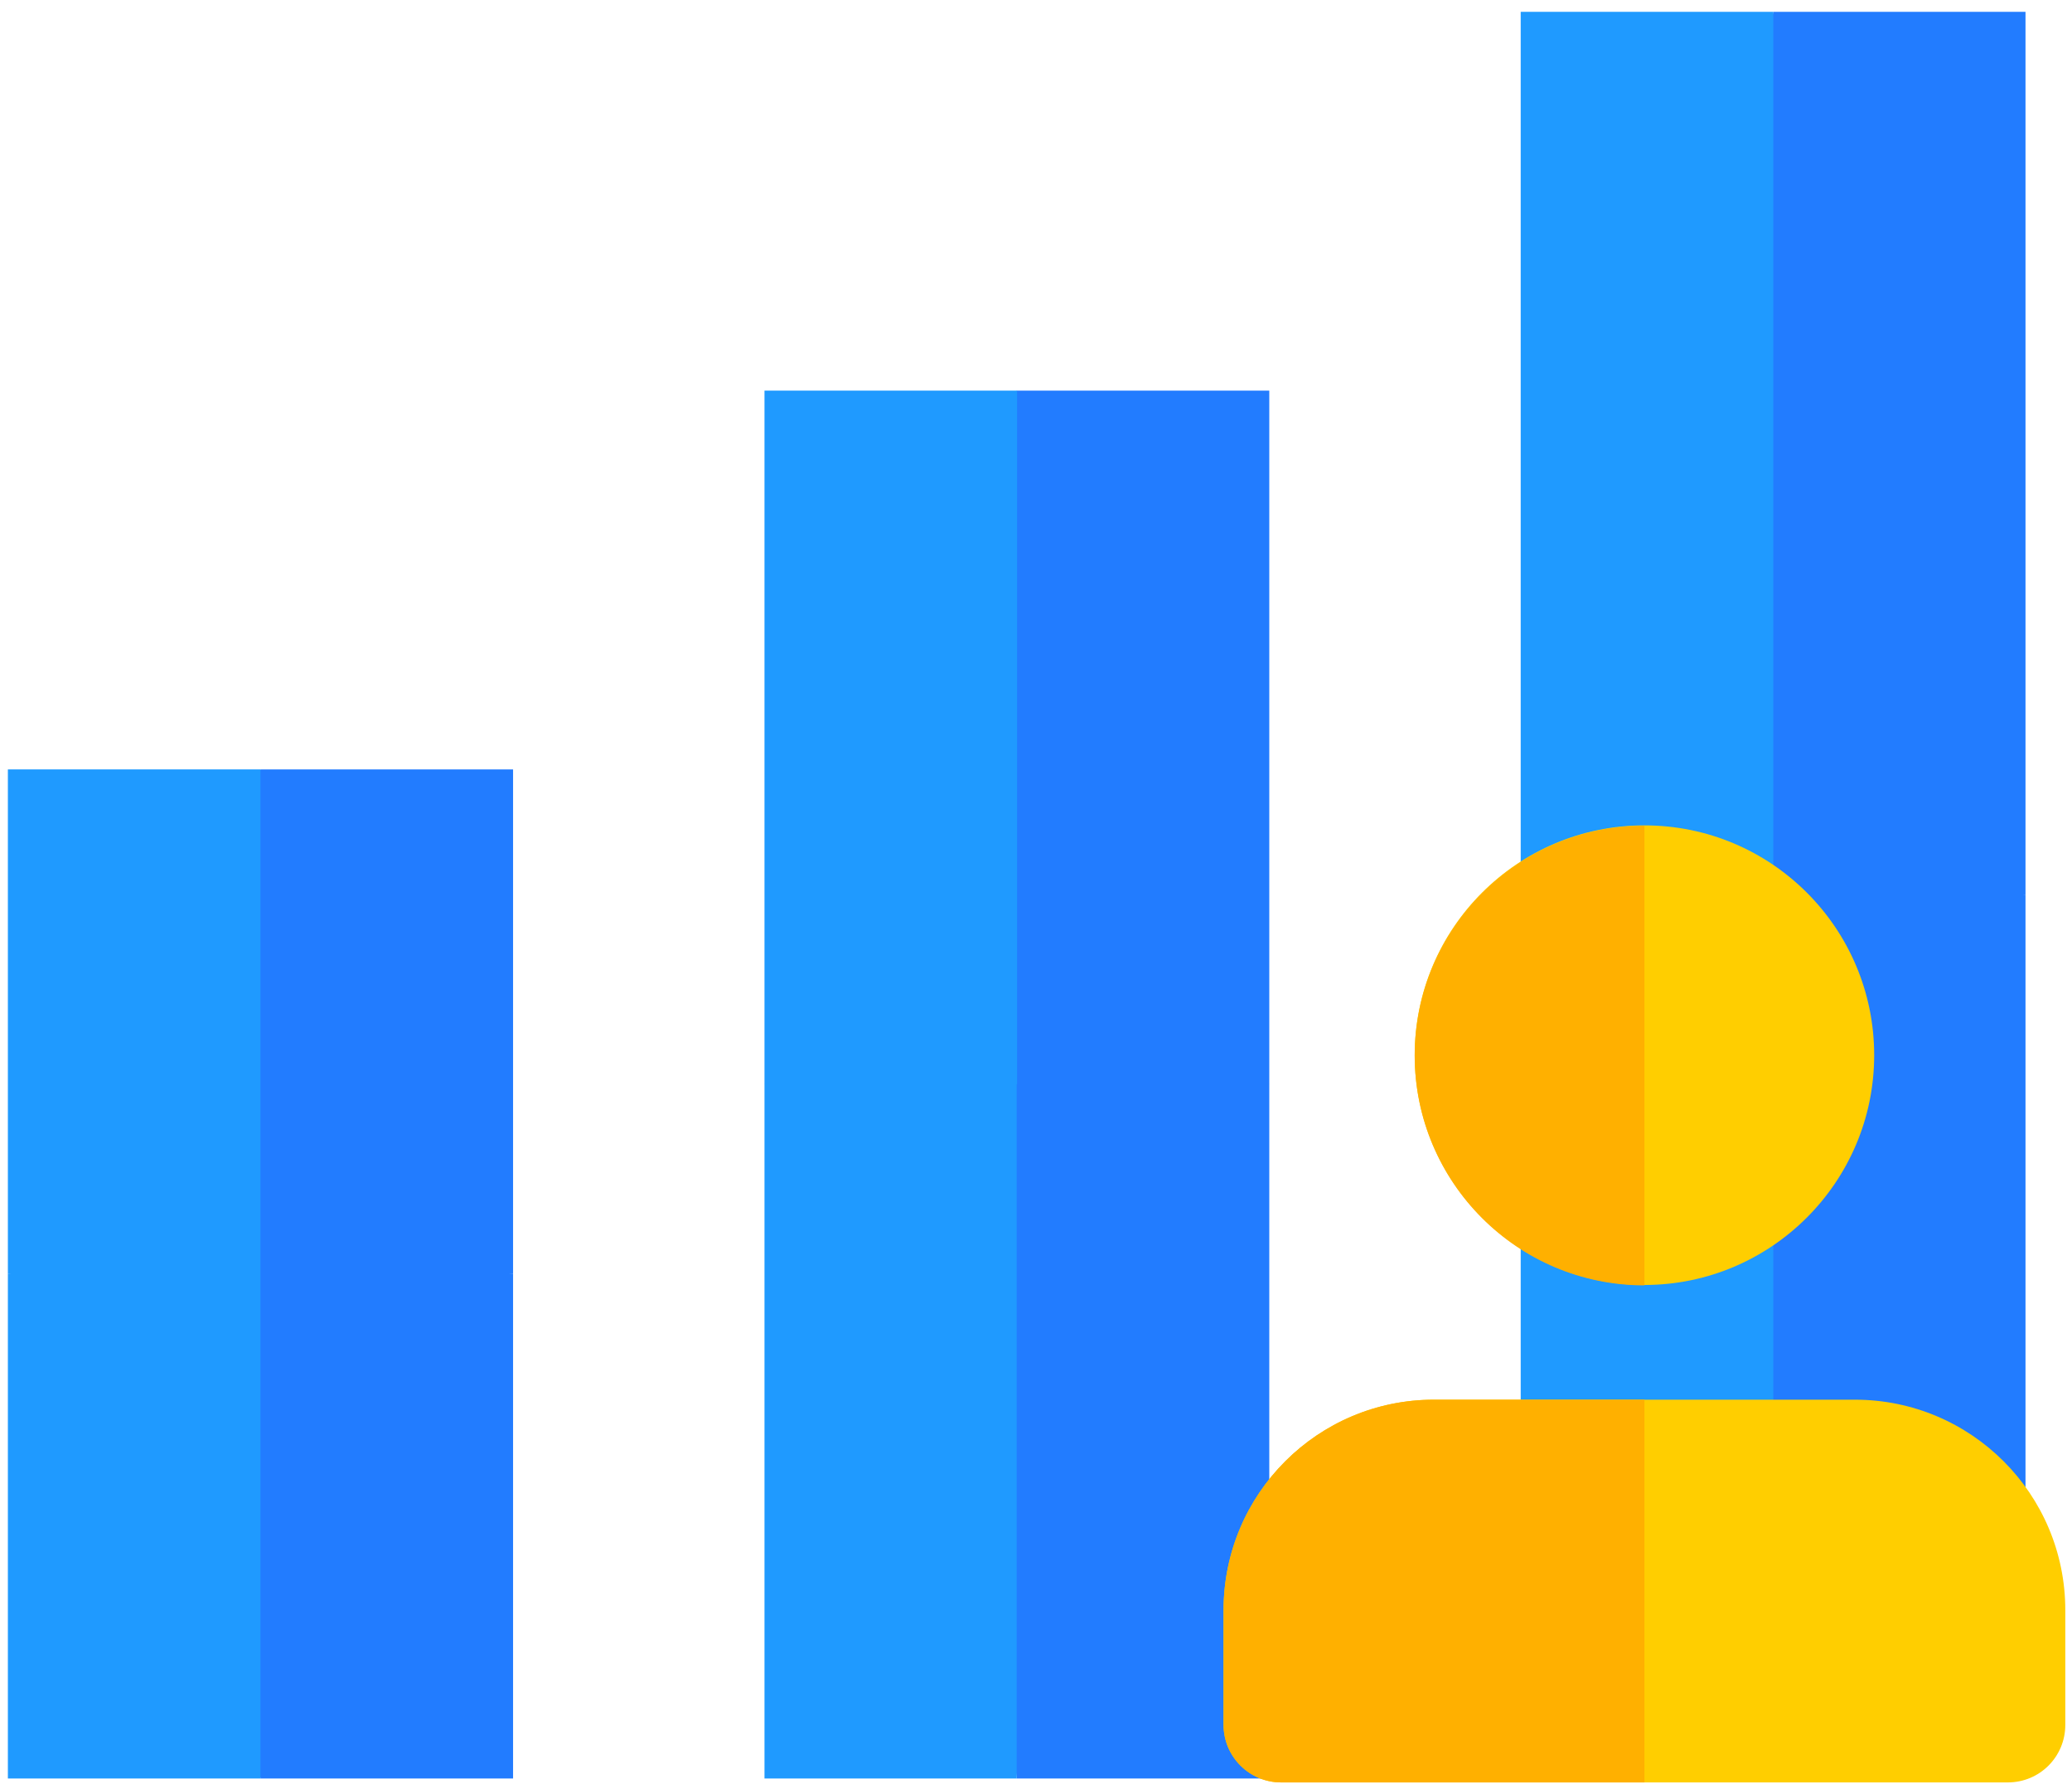
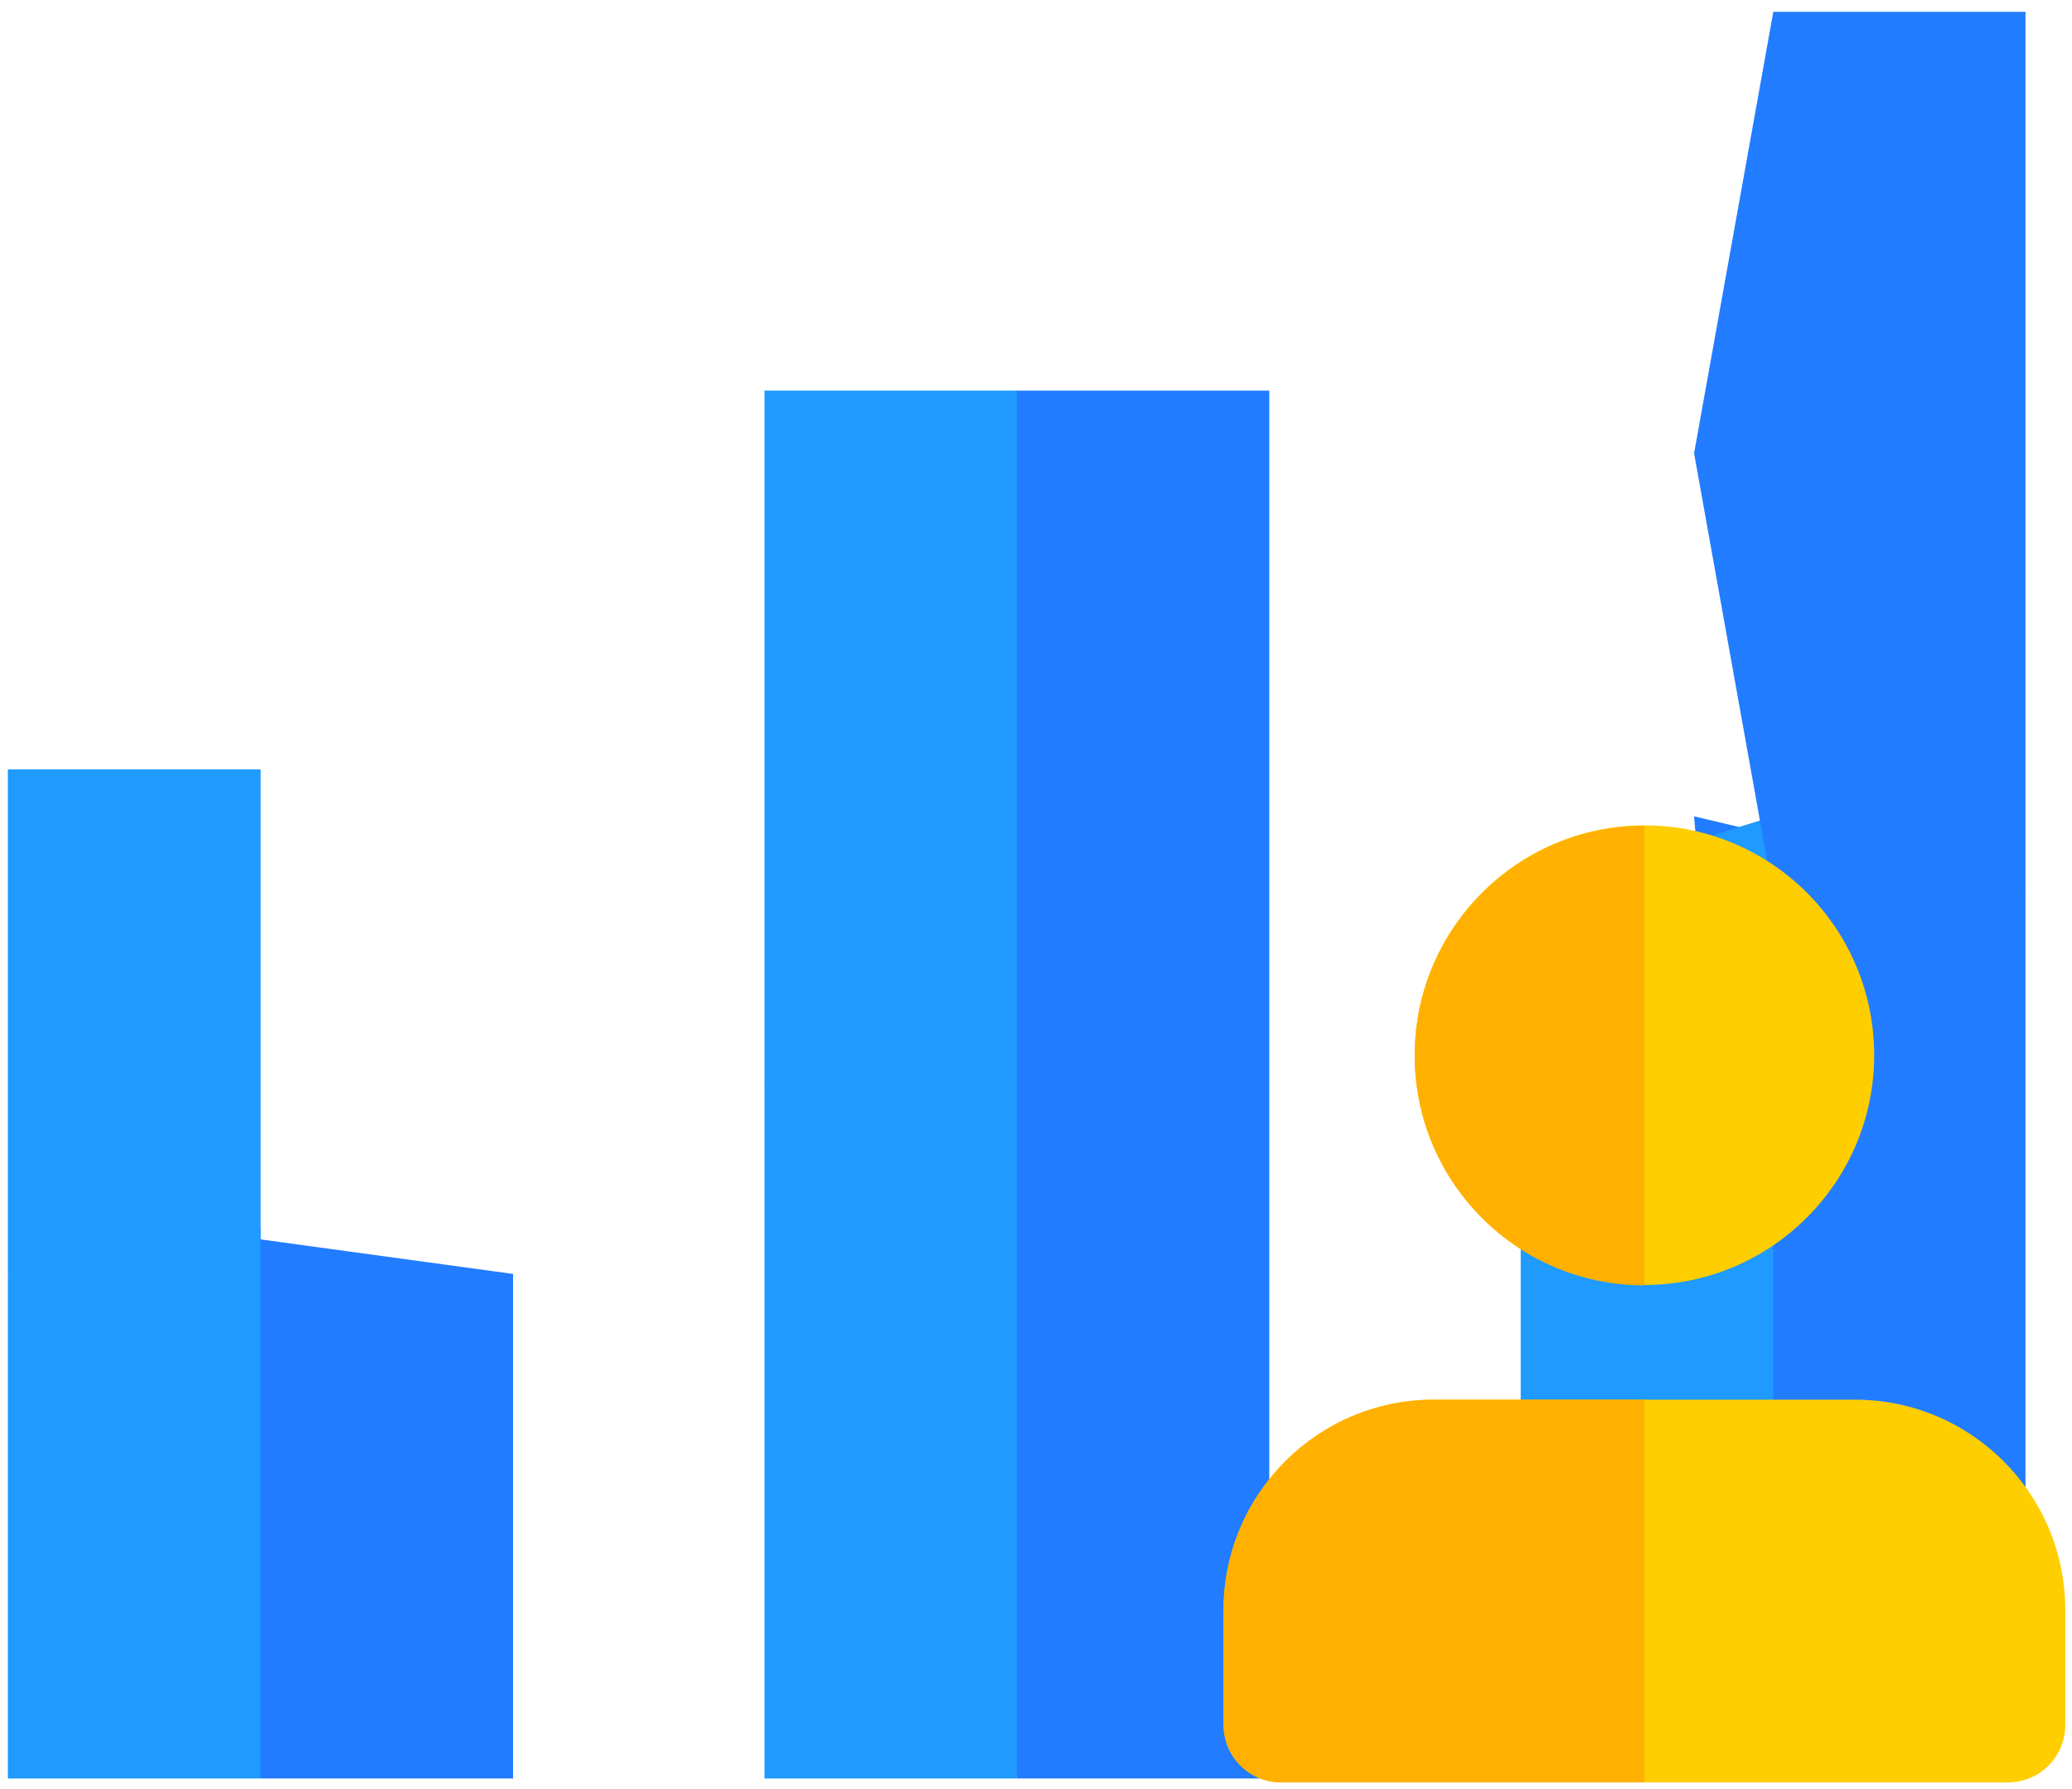
<svg xmlns="http://www.w3.org/2000/svg" version="1.1" id="Layer_1" x="0" y="0" viewBox="0 0 525.8 453.8" style="enable-background:new 0 0 525.8 453.8" xml:space="preserve">
  <style>.st0{fill:#227cff}.st1{fill:#1f9aff}.st2{fill:#ffce00}.st3{fill:#ffb000}</style>
  <path class="st0" d="M450 451.2h64V227.1l-84.1-20z" />
  <path class="st1" d="M385.9 227.1v224.1H450V207.1z" />
  <path class="st0" d="m450 3-20.1 112L450 227.1h64V3z" />
-   <path class="st1" d="M385.9 3H450v224.1h-64.1z" />
  <path class="st0" d="M258 451.2h64.1V275.1L238 259.4z" />
  <path class="st1" d="M194 275.1v176.1h64V259.4z" />
  <path class="st0" d="m258 99.1-20 88 20 88h64.1v-176z" />
  <path class="st1" d="M194 99.1h64.1v176H194z" />
  <path class="st0" d="M66.1 451.2h64.1v-128l-84.1-11.5z" />
  <path class="st1" d="M2 323.2v128h64.1V311.7z" />
-   <path class="st0" d="m66.1 195.2-20 64 20 64h64.1v-128z" />
+   <path class="st0" d="m66.1 195.2-20 64 20 64v-128z" />
  <path class="st1" d="M2 195.2h64.1v128H2z" />
  <path class="st2" d="M417.3 326c-32.1 0-58.3-26.1-58.3-58.3s26.1-58.3 58.3-58.3 58.3 26.1 58.3 58.3-26.2 58.3-58.3 58.3zM509.5 452.2H325.1c-8 0-14.6-6.5-14.6-14.6v-29.1c0-29.5 23.9-53.4 53.4-53.4h106.8c29.5 0 53.4 23.9 53.4 53.4v29.1c0 8.1-6.5 14.6-14.6 14.6z" />
  <path class="st3" d="M417.3 209.5c-32.1 0-58.3 26.1-58.3 58.3s26.1 58.3 58.3 58.3V209.5zM417.3 355.1h-53.4c-29.5 0-53.4 23.9-53.4 53.4v29.1c0 8 6.5 14.6 14.6 14.6h92.2v-97.1z" />
</svg>